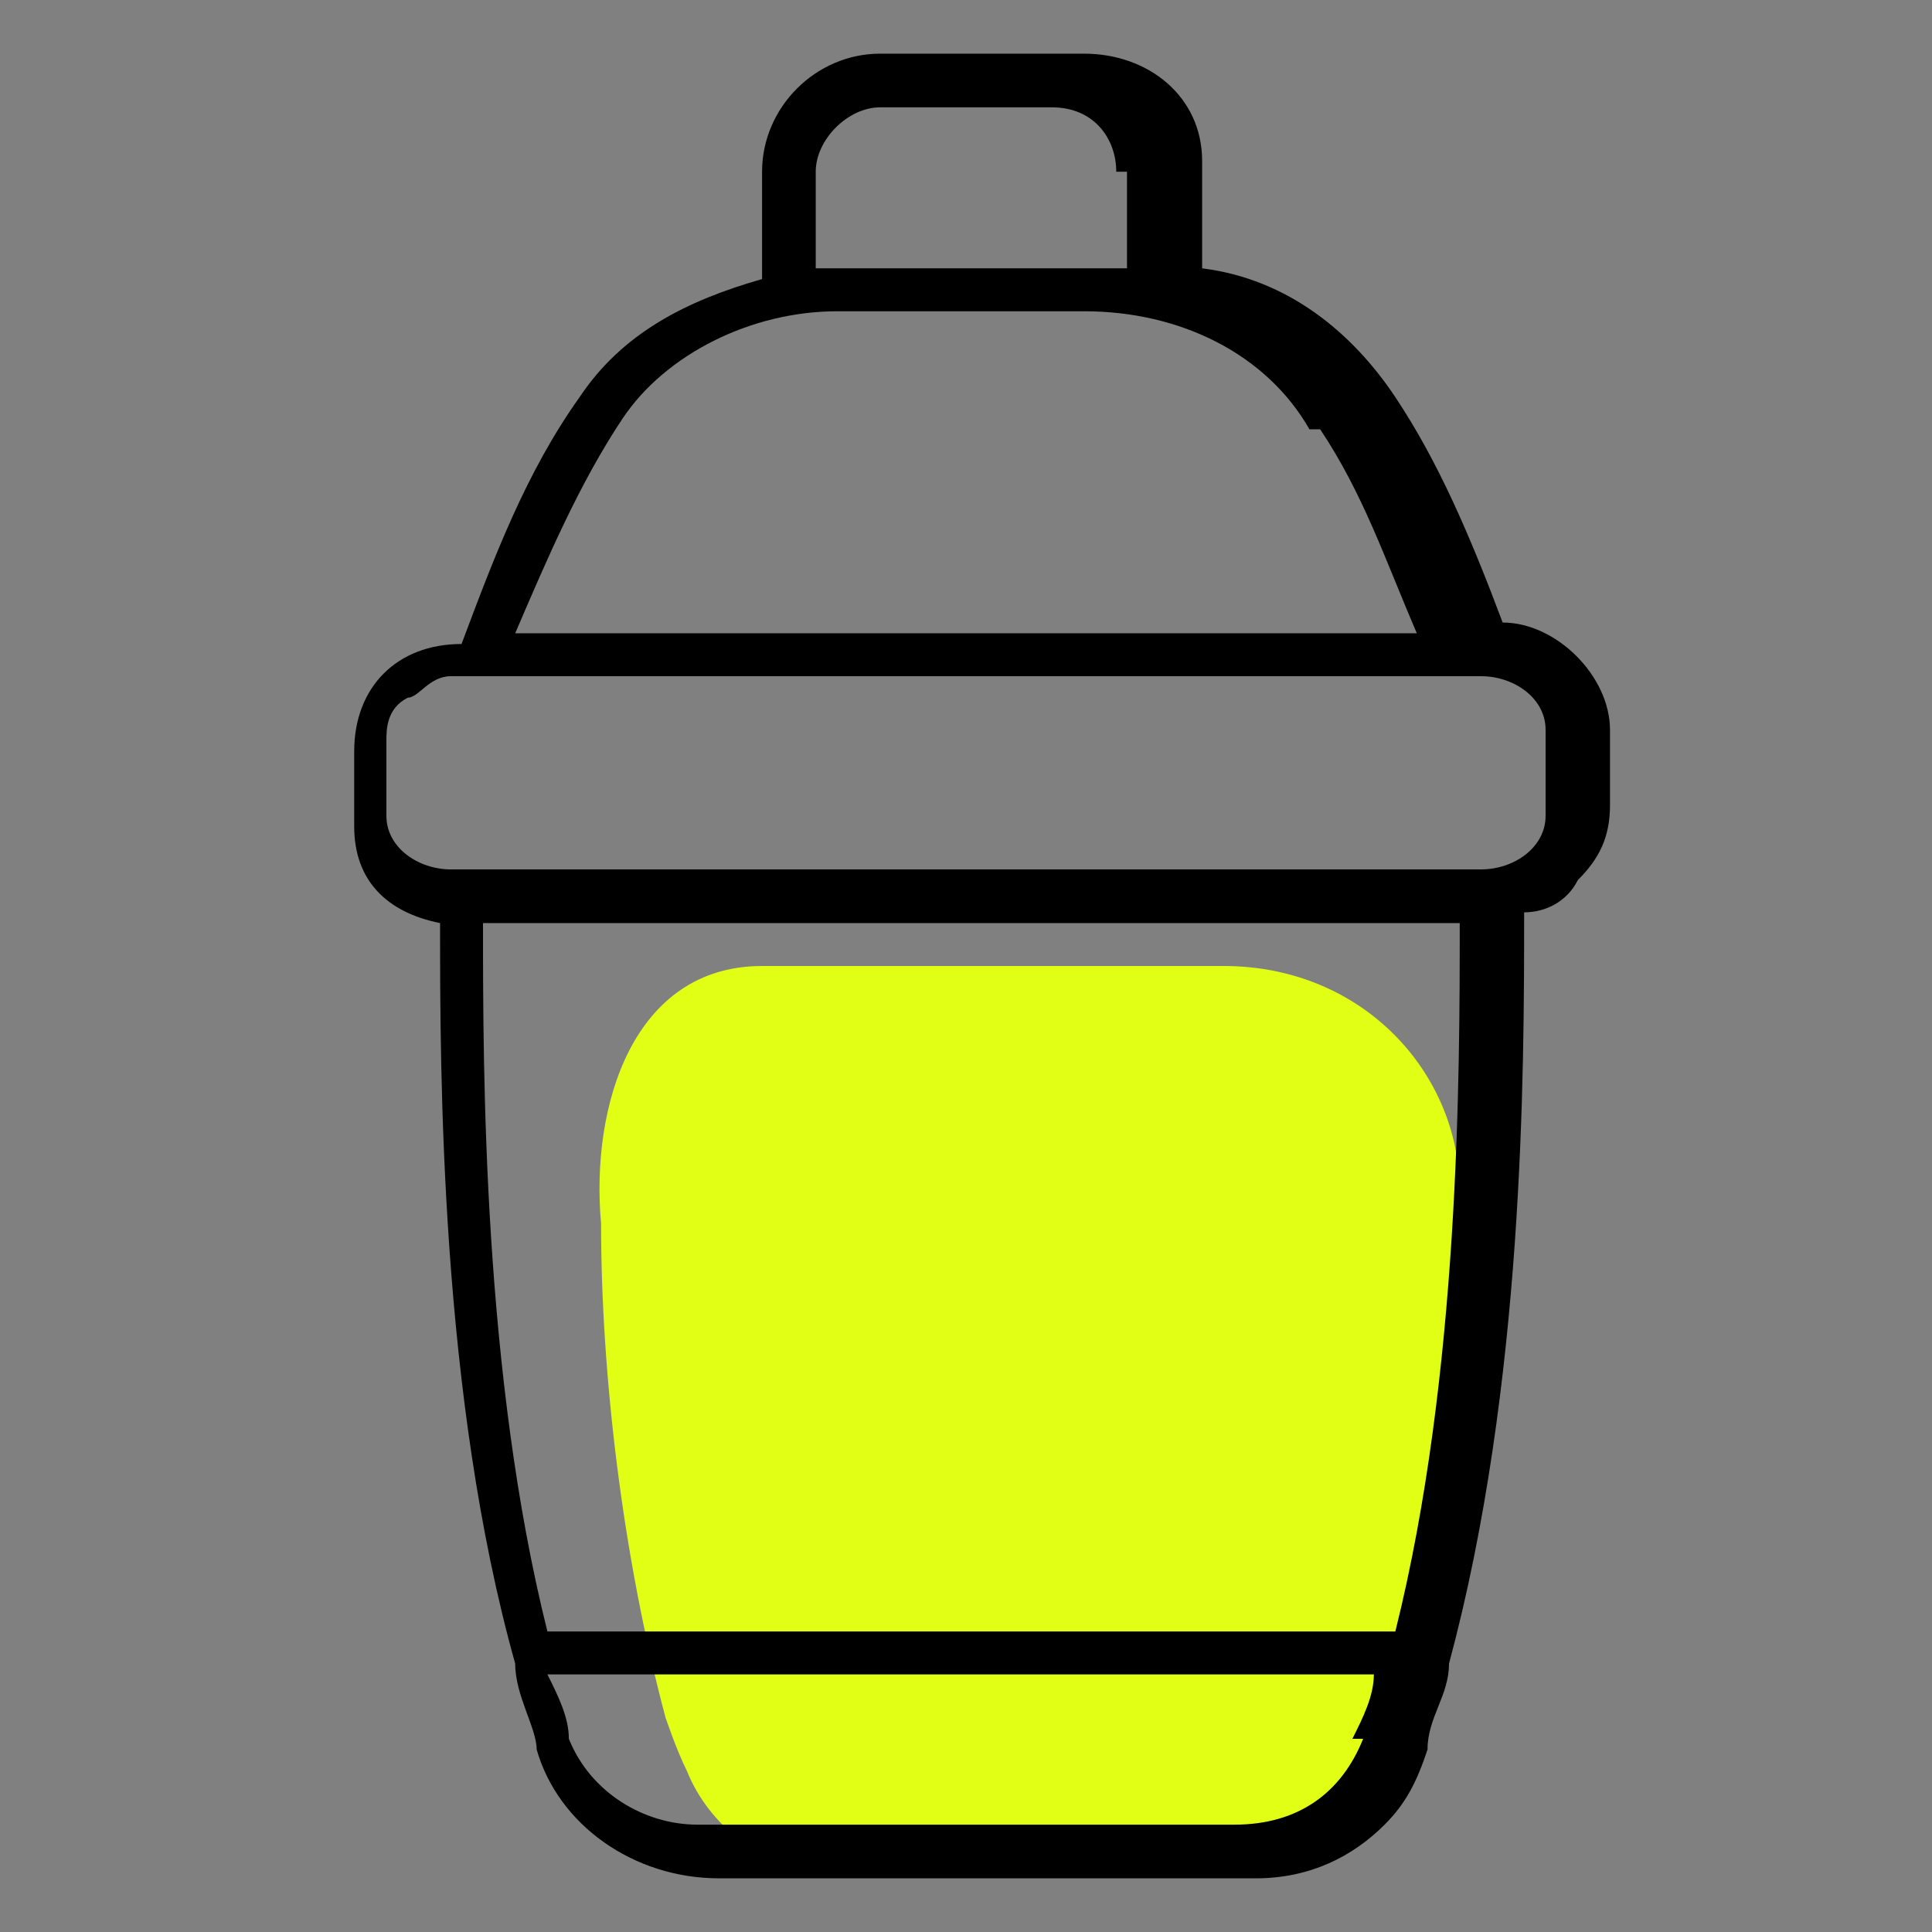
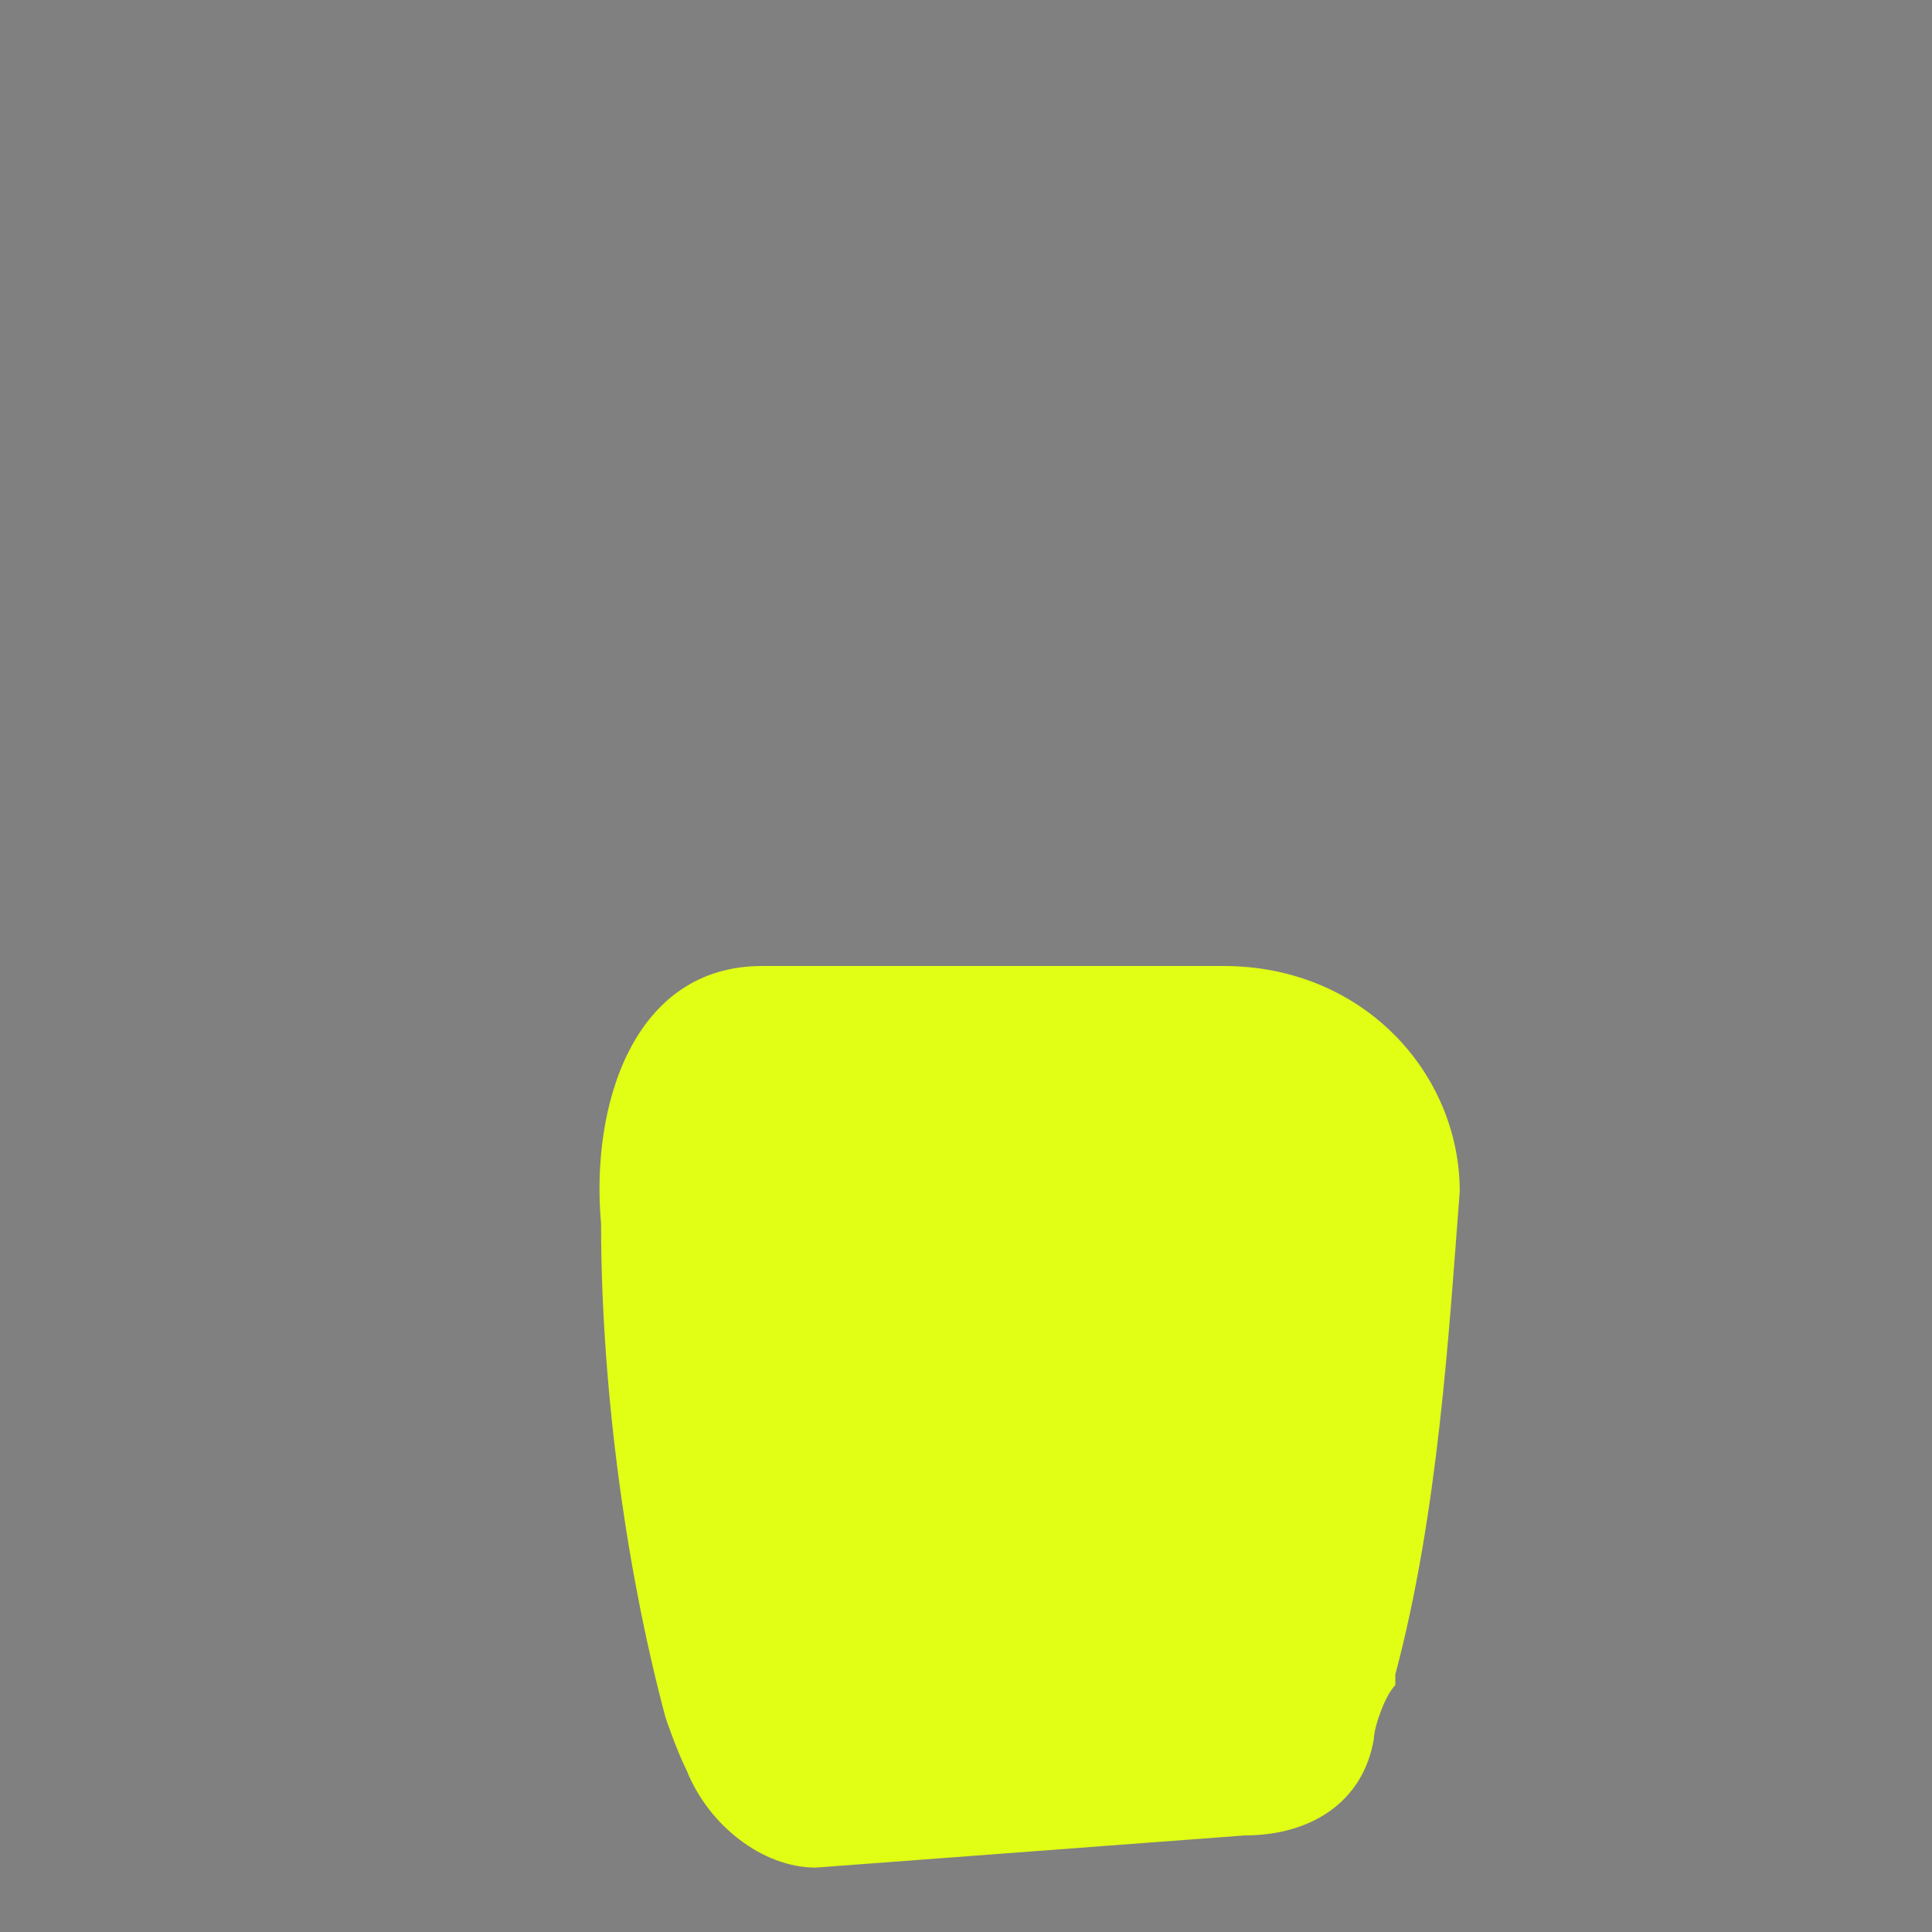
<svg xmlns="http://www.w3.org/2000/svg" viewBox="0 0 18 18">
  <rect x="0" y="0" width="18" height="18" fill="#808080" stroke="none" />
  <path d="M7.1 9c-1.2 0-1.6 1.3-1.5 2.4 0 1.4.2 3.1.6 4.6 0 0 .1.3.2.5.2.5.7.9 1.2.9l4-.3c.6 0 1.1-.3 1.2-.9 0-.1.1-.4.2-.5v-.1c.4-1.5.5-3.2.6-4.5 0-1.1-.9-2.1-2.2-2.1H7Z" style="fill:#e1fe15" />
-   <path d="M9.8.5H8.2c-.6 0-1.1.5-1.1 1.1v1c-.7.2-1.3.5-1.7 1.1-.5.7-.8 1.5-1.1 2.3-.6 0-1 .4-1 1v.7c0 .5.3.8.8.9 0 1.4 0 4.4.7 6.9 0 .3.2.6.2.8.2.7.9 1.2 1.7 1.2h5c.5 0 .9-.2 1.2-.5.2-.2.3-.4.4-.7 0-.3.2-.5.2-.8.7-2.6.7-5.5.7-7 .2 0 .4-.1.5-.3.2-.2.3-.4.3-.7v-.7c0-.5-.5-1-1-1-.3-.8-.6-1.5-1-2.1s-1-1.1-1.8-1.2v-1c0-.6-.5-1-1.1-1Zm2.9 15.7c-.2.5-.6.8-1.2.8h-5c-.5 0-1-.3-1.2-.8 0-.2-.1-.4-.2-.6h7.7c0 .2-.1.4-.2.6Zm.3-1H5.1c-.6-2.4-.6-5.2-.6-6.6h9.1c0 1.4 0 4.2-.6 6.6m1.4-8.3v.7c0 .3-.3.5-.6.5H4.2c-.3 0-.6-.2-.6-.5v-.7c0-.1 0-.3.2-.4.1 0 .2-.2.4-.2h9.6c.3 0 .6.2.6.5ZM12.3 4c.4.6.6 1.2.9 1.9H4.8c.3-.7.6-1.4 1-2s1.2-1 2-1h2.3c.9 0 1.7.4 2.1 1.1Zm-1.8-2.4v.9H7.6v-.9c0-.3.3-.6.6-.6h1.6c.4 0 .6.3.6.6Z" />
</svg>